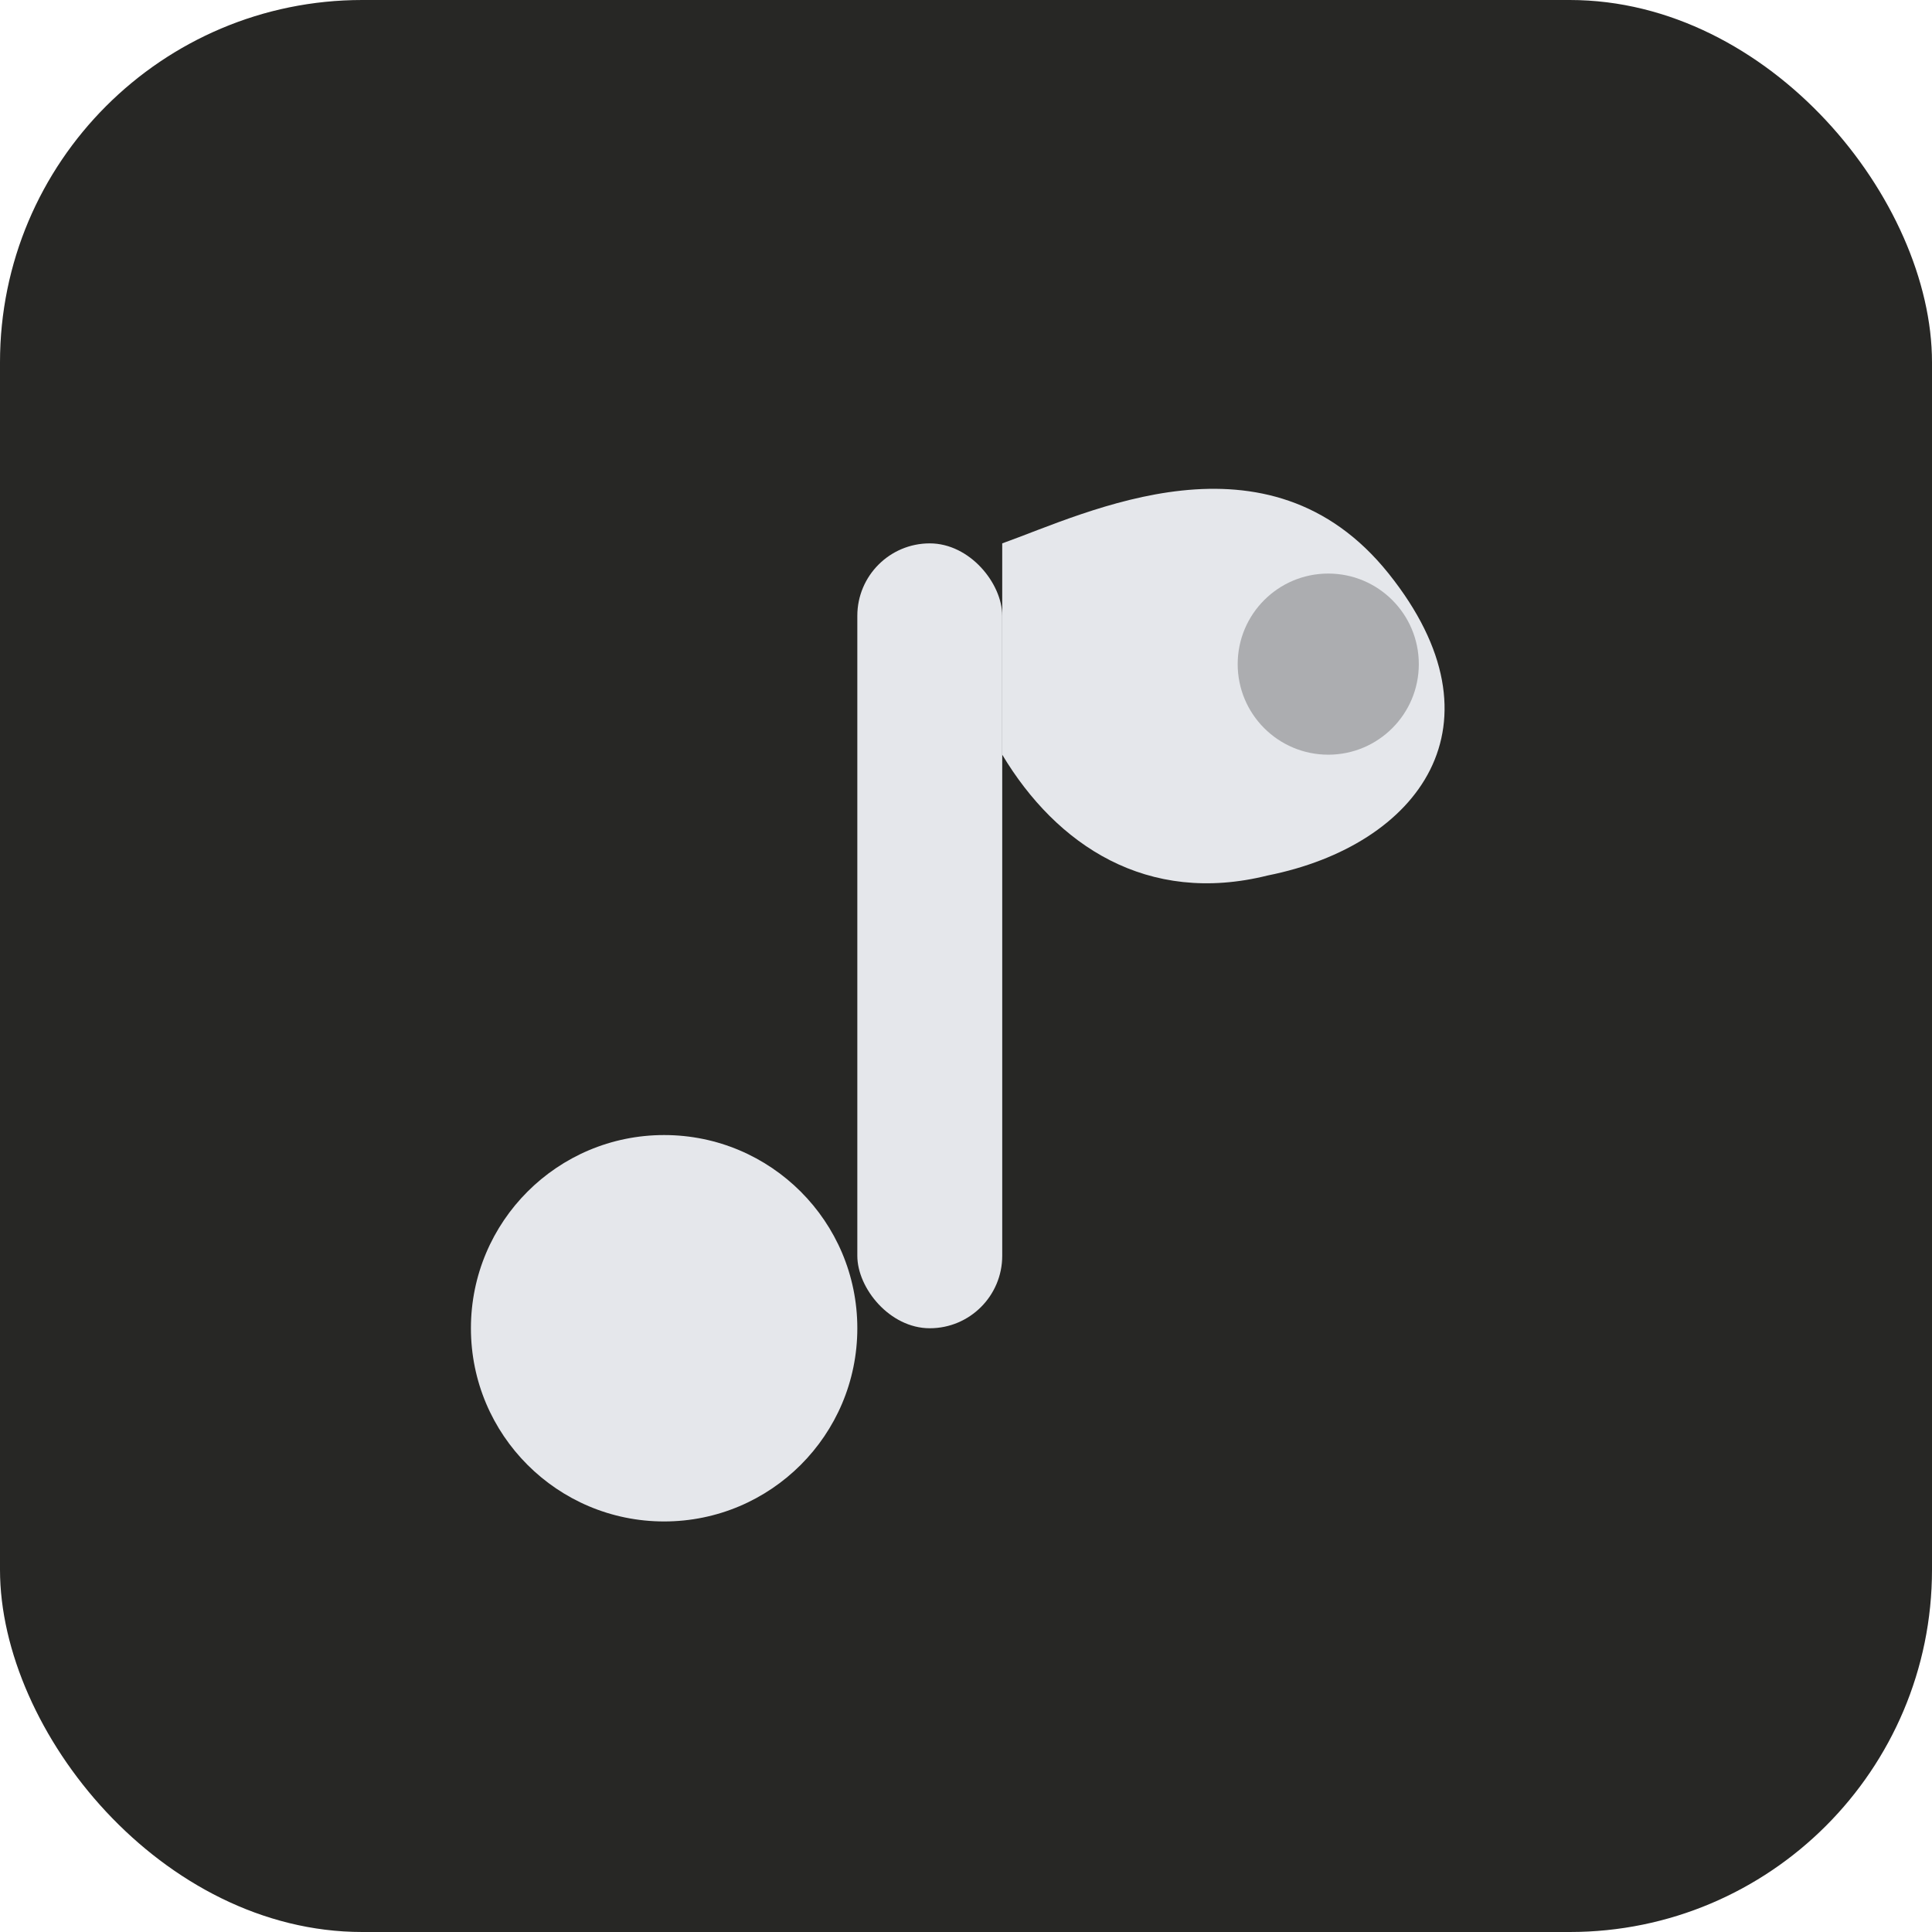
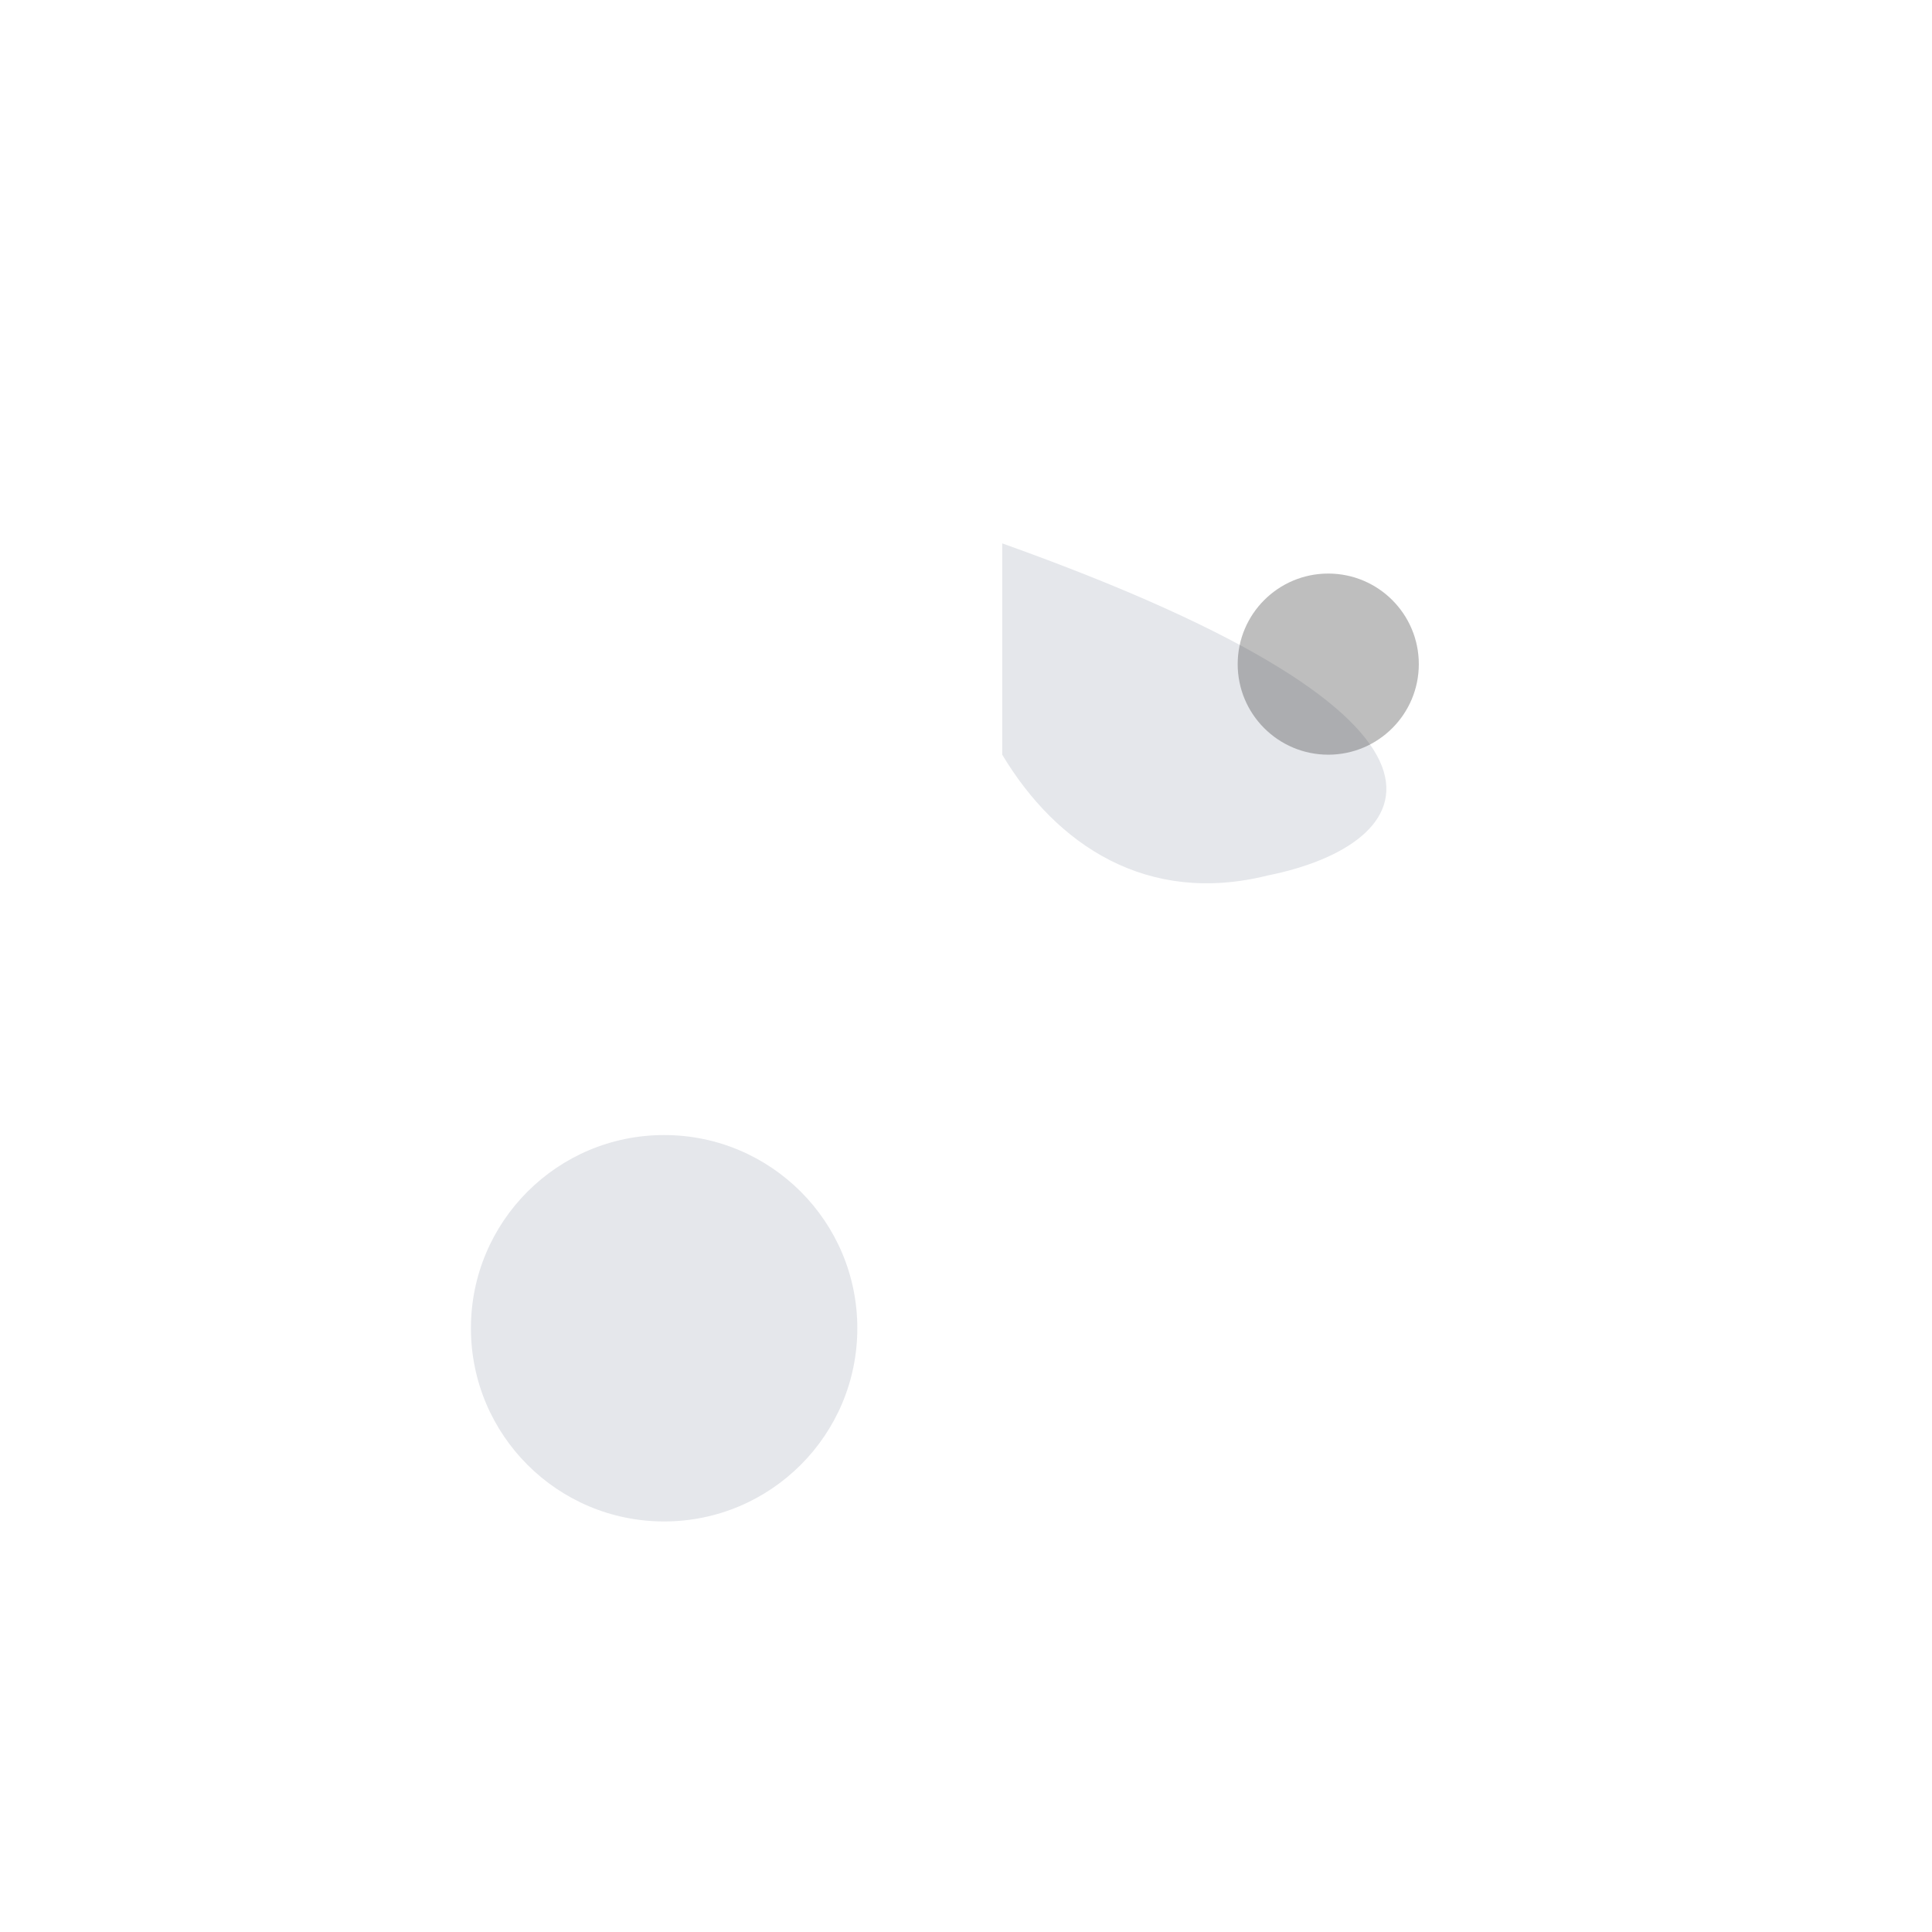
<svg xmlns="http://www.w3.org/2000/svg" width="32" height="32" viewBox="0 0 32 32" fill="none">
-   <rect width="32" height="32" rx="6" fill="#272725" />
  <circle cx="11" cy="22" r="3.2" fill="#e5e7eb" />
-   <rect x="14.2" y="9" width="2.4" height="13" rx="1.2" fill="#e5e7eb" />
-   <path d="M16.6 9 C18 8.5, 21 7, 23 9.5 C25 12, 23.5 14, 21 14.5 C19 15, 17.5 14, 16.6 12.5 Z" fill="#e5e7eb" />
+   <path d="M16.6 9 C25 12, 23.5 14, 21 14.5 C19 15, 17.5 14, 16.6 12.5 Z" fill="#e5e7eb" />
  <circle cx="22" cy="11" r="1.5" fill="#272725" opacity="0.3" />
</svg>